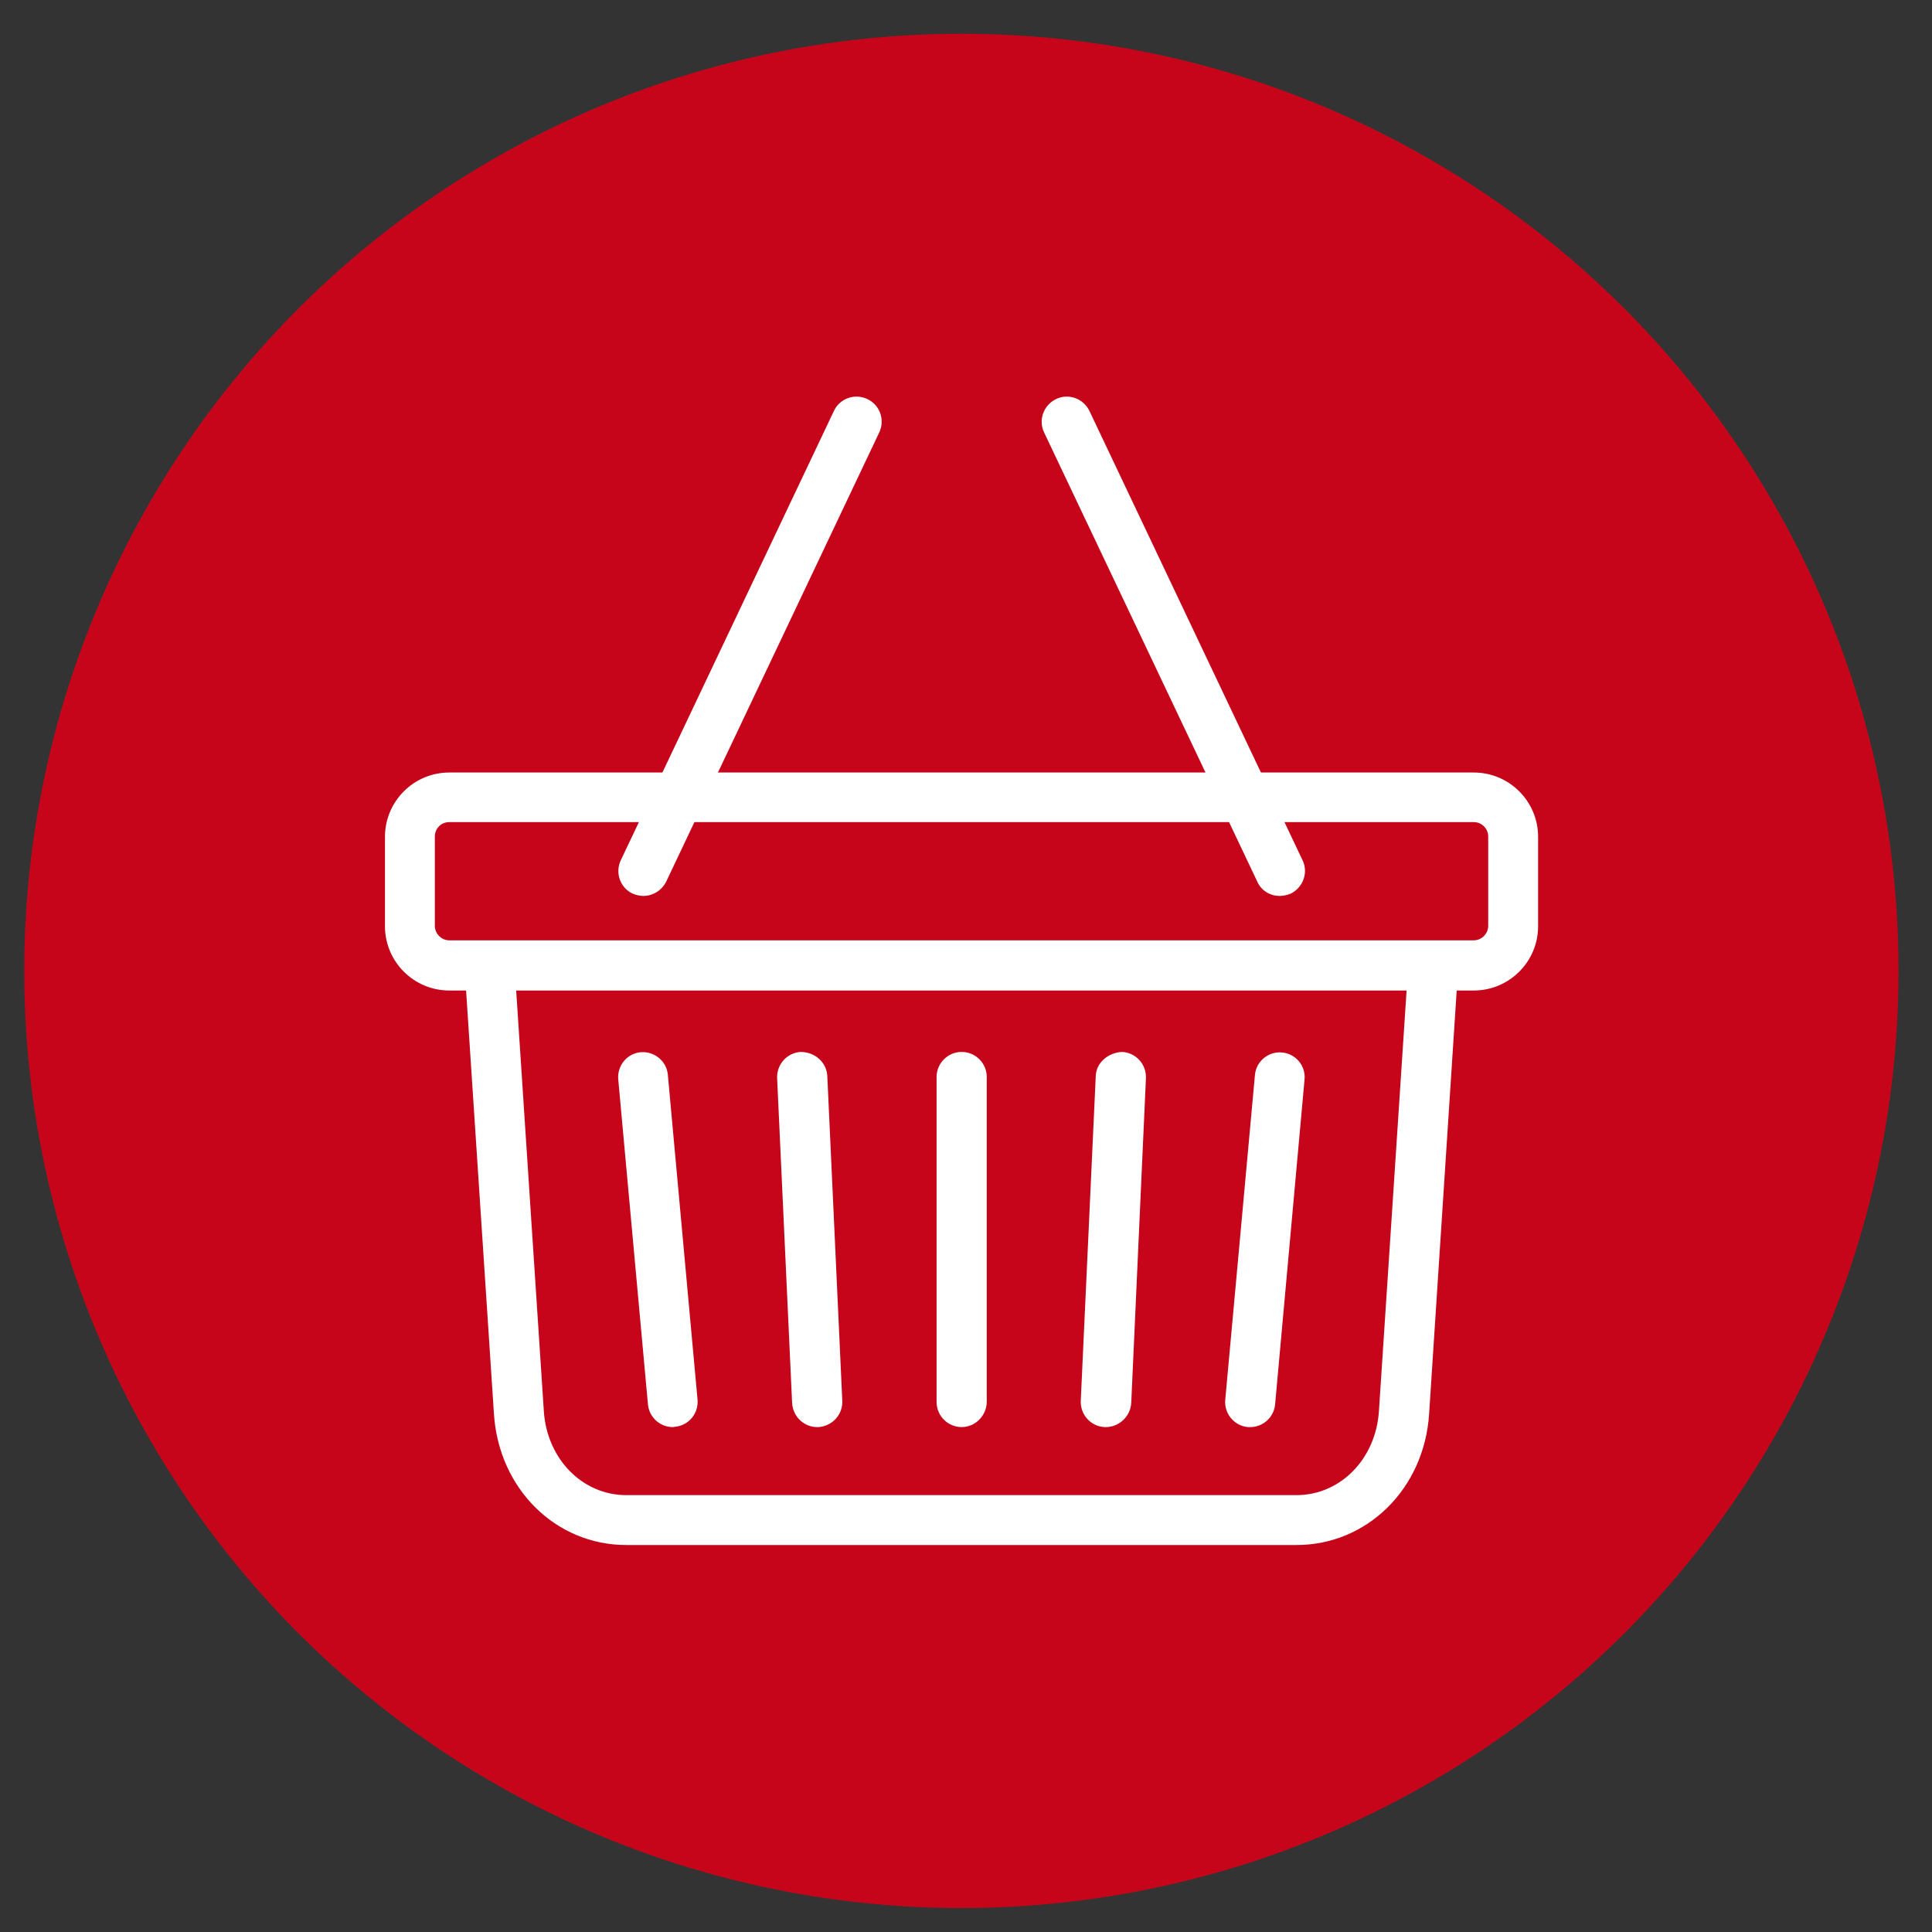
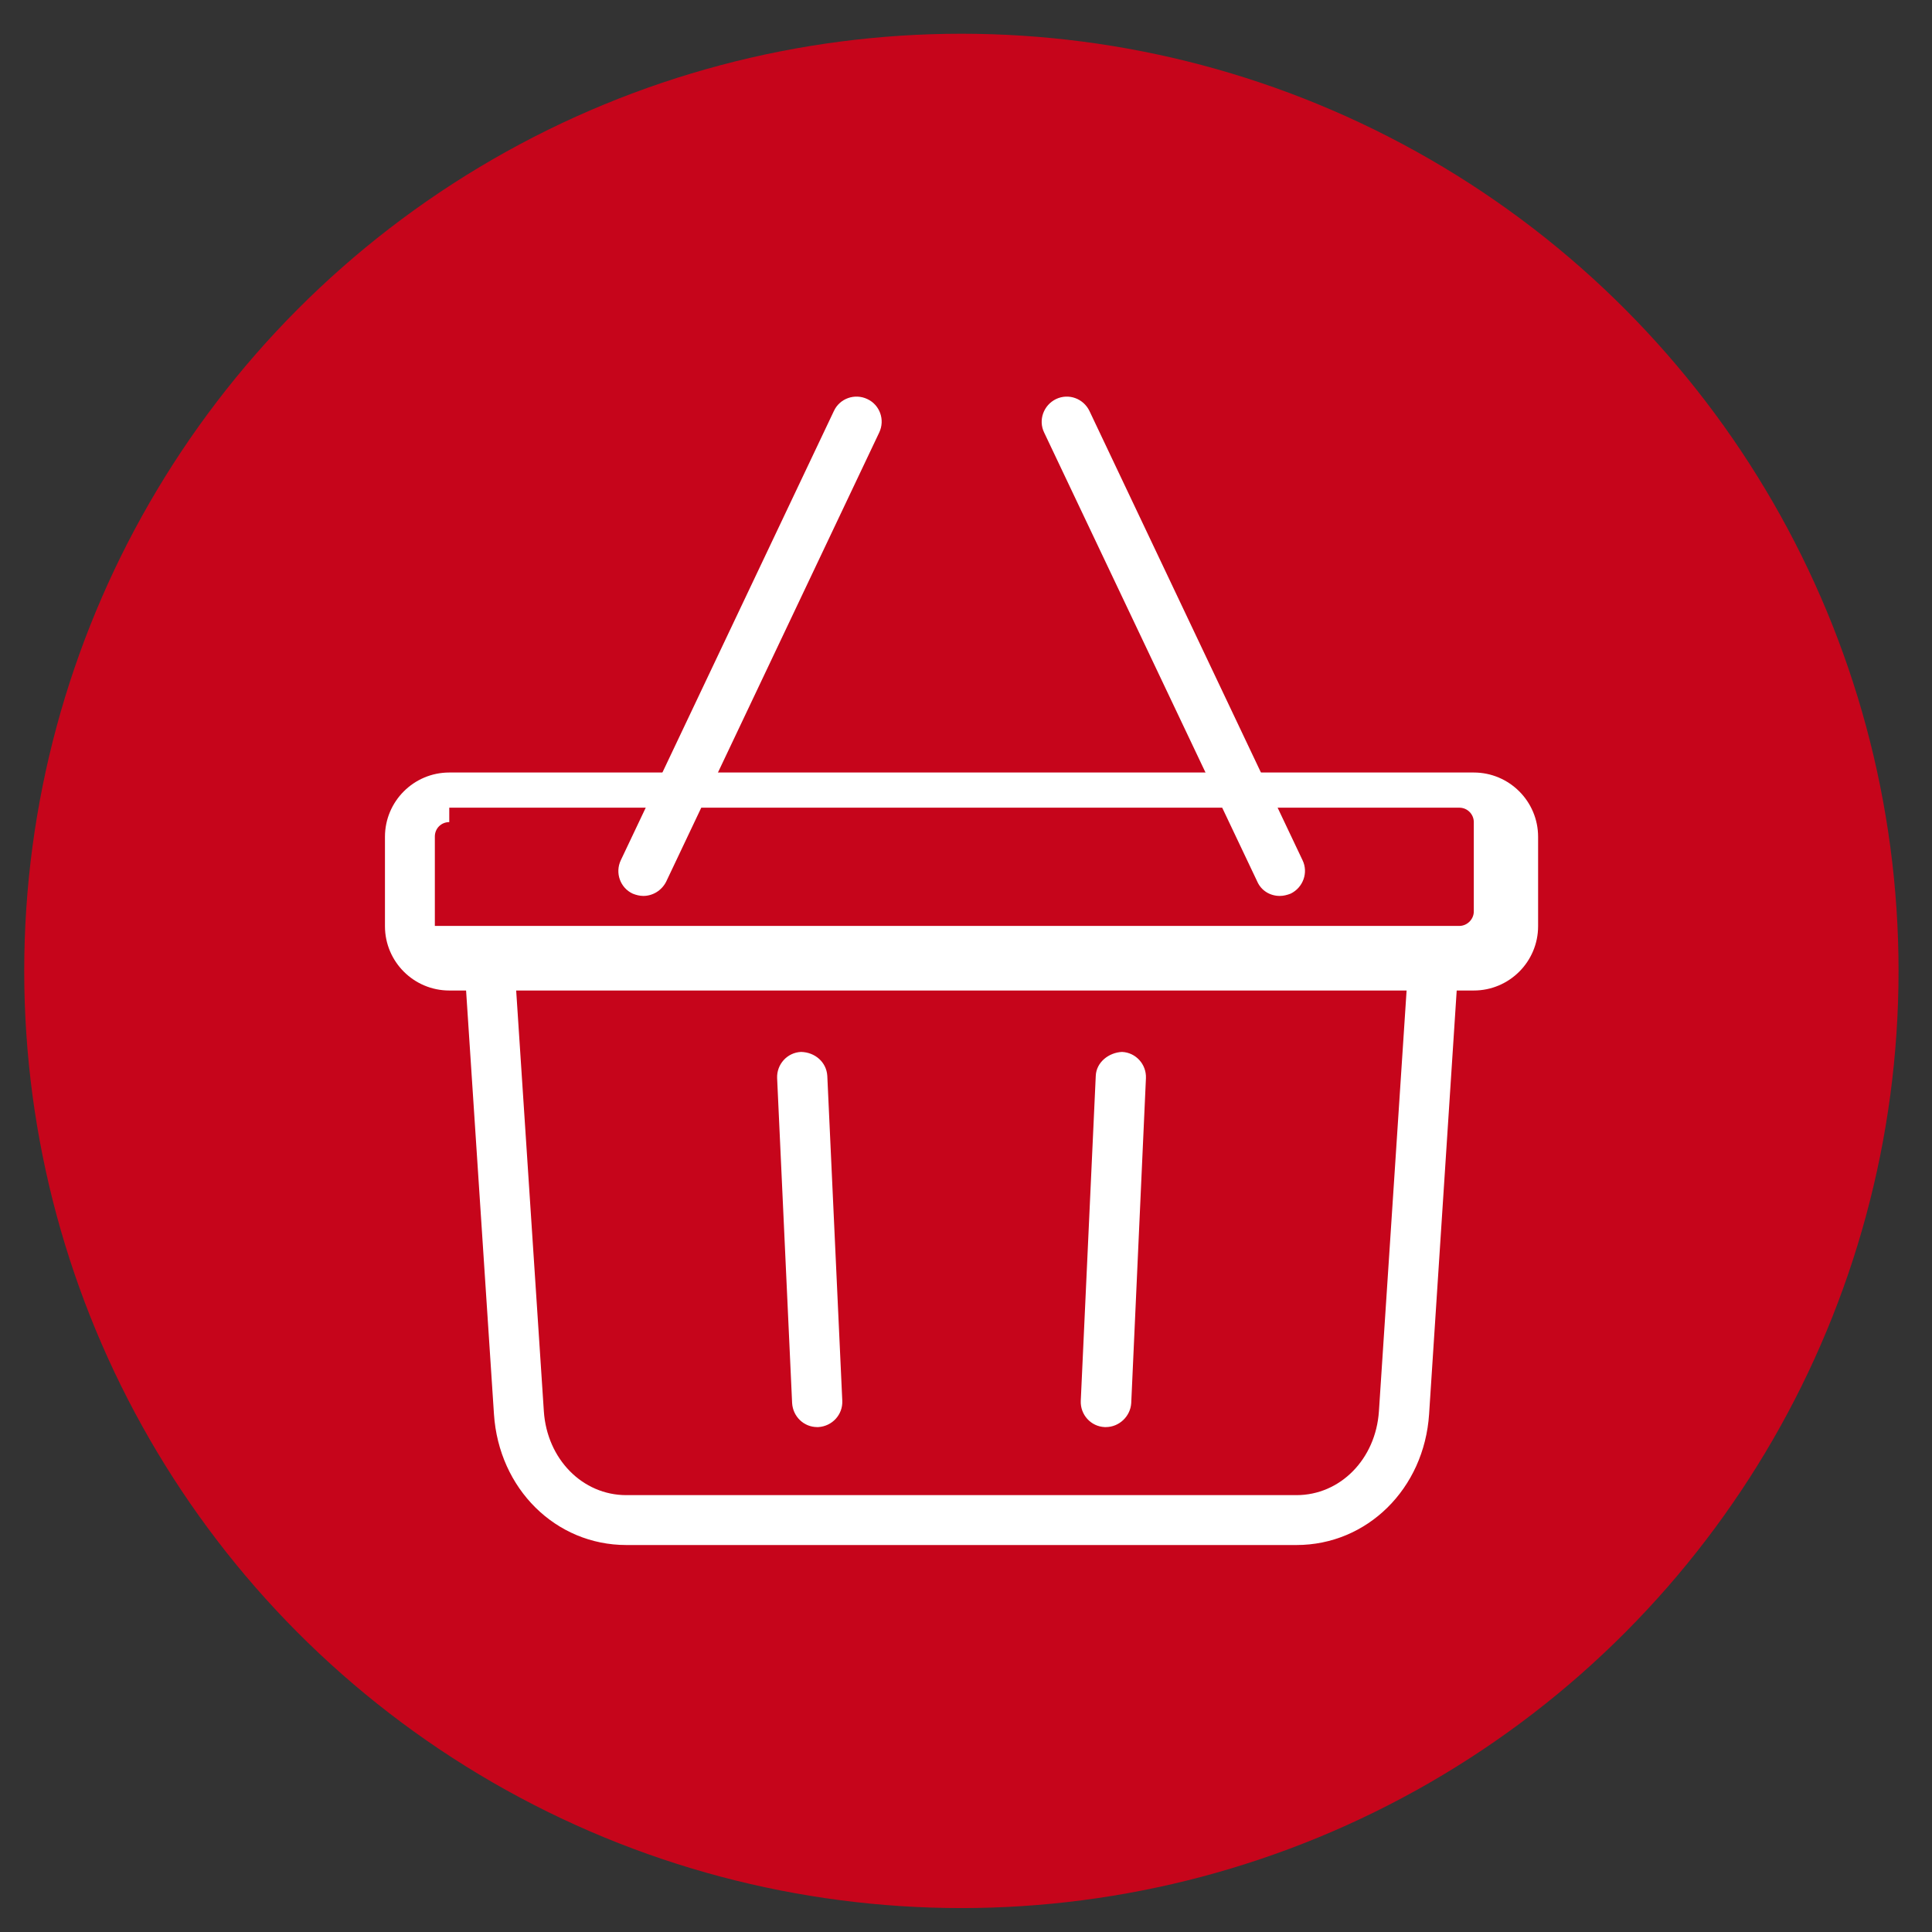
<svg xmlns="http://www.w3.org/2000/svg" version="1.1" id="Layer_1" x="0px" y="0px" viewBox="0 0 67 67" style="enable-background:new 0 0 67 67;" xml:space="preserve">
  <rect x="0" y="0" width="67" height="67" fill="#333333" stroke="none" />
  <circle fill="#C6051B" cx="33.34" cy="33.67" r="32.5" />
  <g>
-     <path fill="#FFFFFF" d="M43.36,49.49c-0.03,0-0.05,0-0.08,0c-0.48-0.04-0.83-0.47-0.79-0.94l1.03-11.27c0.04-0.48,0.48-0.83,0.94-0.78   c0.48,0.04,0.83,0.47,0.78,0.94L44.22,48.7C44.18,49.15,43.8,49.49,43.36,49.49" />
    <path fill="#FFFFFF" d="M38.35,49.49h-0.04c-0.48-0.02-0.85-0.43-0.83-0.91L38,37.31c0.02-0.48,0.46-0.81,0.91-0.83   c0.48,0.02,0.85,0.43,0.83,0.91l-0.51,11.27C39.2,49.12,38.81,49.49,38.35,49.49" />
-     <path fill="#FFFFFF" d="M33.35,49.49c-0.48,0-0.87-0.39-0.87-0.87V37.35c0-0.48,0.39-0.87,0.87-0.87s0.87,0.39,0.87,0.87v11.27   C34.21,49.1,33.82,49.49,33.35,49.49" />
    <path fill="#FFFFFF" d="M28.34,49.49c-0.46,0-0.84-0.36-0.87-0.83l-0.52-11.27c-0.02-0.48,0.35-0.89,0.83-0.91   c0.48,0.01,0.88,0.35,0.91,0.83l0.52,11.27c0.02,0.48-0.35,0.88-0.83,0.91H28.34z" />
-     <path fill="#FFFFFF" d="M23.33,49.49c-0.44,0-0.82-0.34-0.86-0.79l-1.03-11.27c-0.04-0.48,0.31-0.9,0.78-0.94   c0.47-0.04,0.9,0.31,0.94,0.78l1.03,11.27c0.04,0.48-0.31,0.9-0.79,0.94C23.38,49.49,23.36,49.49,23.33,49.49" />
-     <path fill="#FFFFFF" d="M51.11,34.35H15.58c-1.23,0-2.23-1-2.23-2.23v-3.1c0-1.23,1-2.23,2.23-2.23h35.53c1.23,0,2.23,1,2.23,2.23v3.1   C53.34,33.35,52.34,34.35,51.11,34.35 M15.58,28.51c-0.28,0-0.5,0.22-0.5,0.5v3.1c0,0.27,0.23,0.5,0.5,0.5h35.53   c0.27,0,0.5-0.23,0.5-0.5v-3.1c0-0.27-0.22-0.5-0.5-0.5H15.58z" />
+     <path fill="#FFFFFF" d="M51.11,34.35H15.58c-1.23,0-2.23-1-2.23-2.23v-3.1c0-1.23,1-2.23,2.23-2.23h35.53c1.23,0,2.23,1,2.23,2.23v3.1   C53.34,33.35,52.34,34.35,51.11,34.35 M15.58,28.51c-0.28,0-0.5,0.22-0.5,0.5v3.1h35.53   c0.27,0,0.5-0.23,0.5-0.5v-3.1c0-0.27-0.22-0.5-0.5-0.5H15.58z" />
    <path fill="#FFFFFF" d="M44.96,53.58H21.72c-2.45,0-4.42-1.95-4.59-4.54l-1.02-15.5c-0.03-0.48,0.33-0.89,0.81-0.92   c0.48-0.03,0.89,0.33,0.92,0.81l1.02,15.51c0.11,1.66,1.34,2.91,2.86,2.91h23.24c1.52,0,2.75-1.25,2.86-2.91l1.02-15.51   c0.03-0.48,0.46-0.83,0.92-0.81c0.48,0.03,0.84,0.45,0.81,0.92l-1.01,15.5C49.39,51.63,47.41,53.58,44.96,53.58" />
    <path fill="#FFFFFF" d="M44.38,31.07c-0.33,0-0.64-0.18-0.78-0.5L36.21,15c-0.21-0.43-0.02-0.95,0.41-1.16   c0.44-0.21,0.95-0.02,1.16,0.41l7.39,15.58c0.21,0.43,0.02,0.95-0.41,1.16C44.63,31.04,44.51,31.07,44.38,31.07" />
    <path fill="#FFFFFF" d="M22.31,31.07c-0.12,0-0.25-0.03-0.37-0.08c-0.43-0.2-0.62-0.72-0.41-1.16l7.39-15.58   c0.2-0.43,0.72-0.62,1.16-0.41c0.43,0.2,0.62,0.72,0.41,1.16l-7.39,15.58C22.94,30.89,22.63,31.07,22.31,31.07" />
  </g>
</svg>